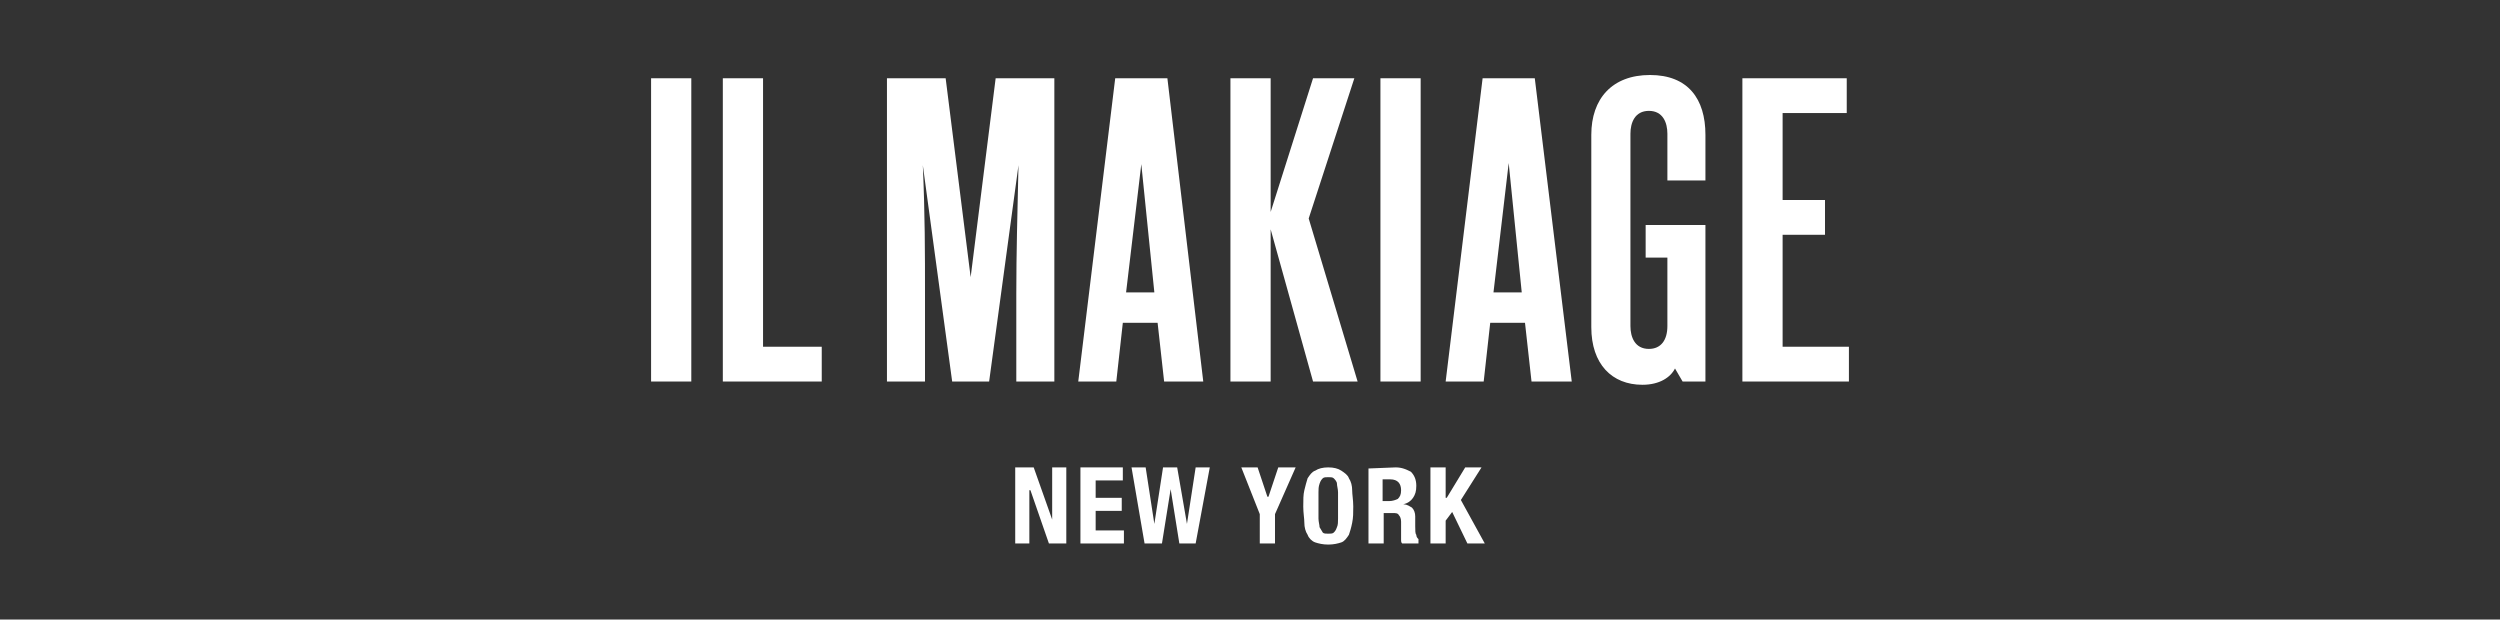
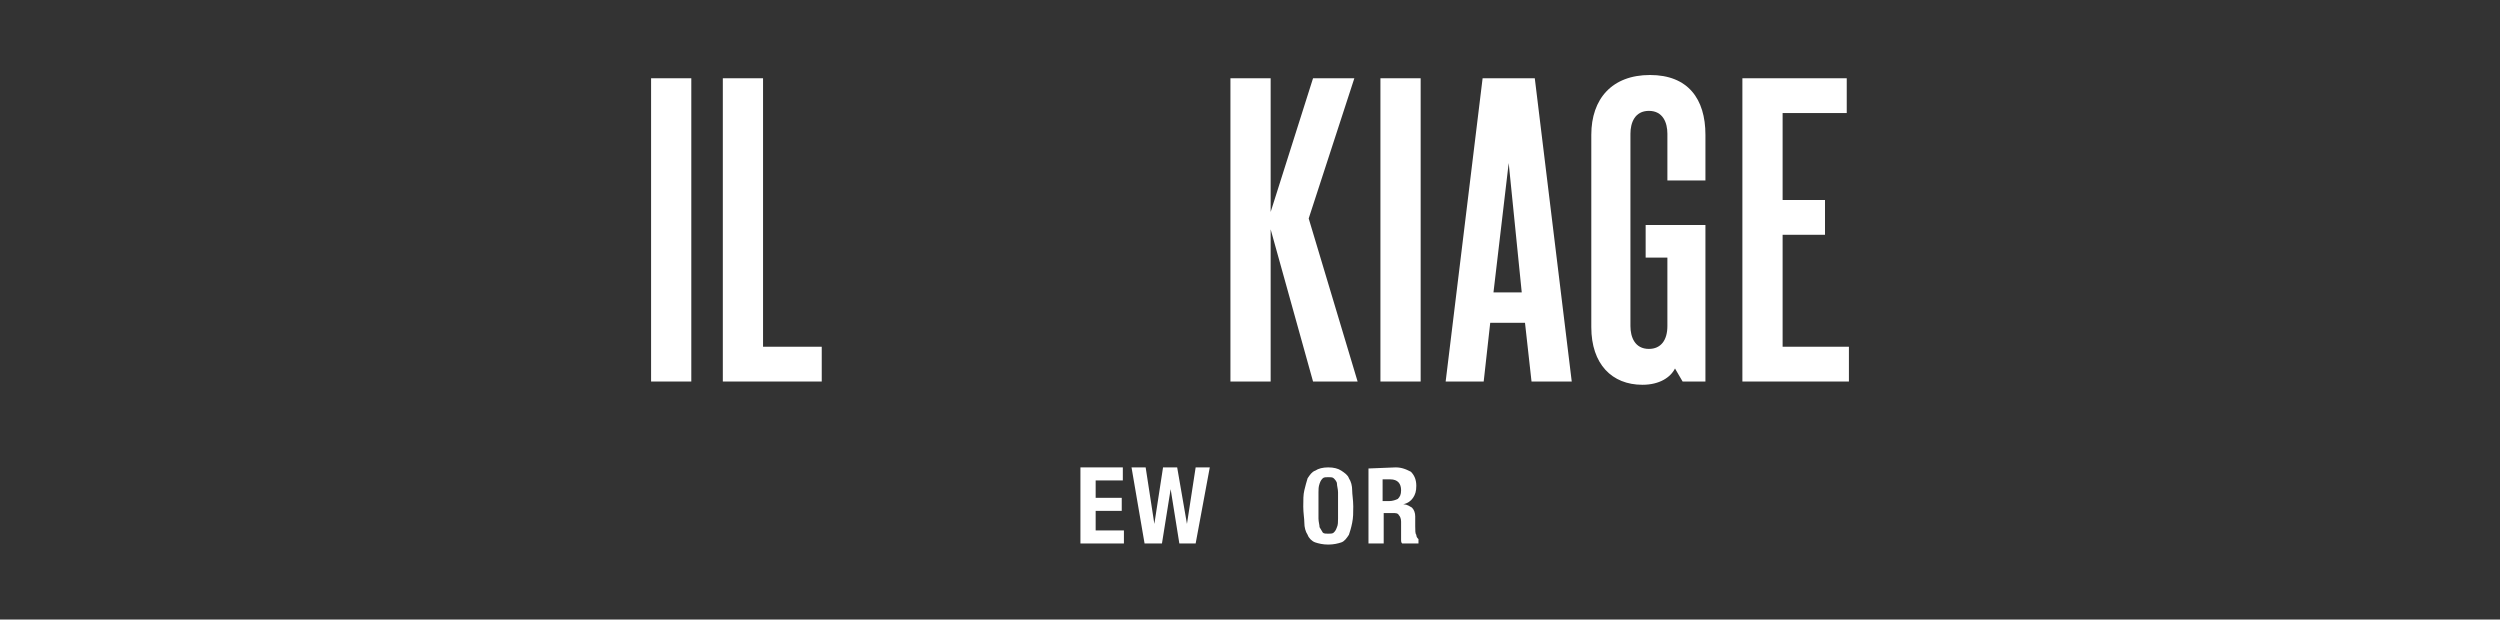
<svg xmlns="http://www.w3.org/2000/svg" version="1.1" id="Il_Makiage" x="0px" y="0px" viewBox="0 0 230 57" style="enable-background:new 0 0 230 57;" xml:space="preserve">
  <rect x="0" y="0" width="230" height="57" fill="#333333" stroke="none" />
  <style type="text/css">
	.st0{fill:#FFFFFF;}
</style>
-   <polygon class="st0" points="96.8,47.8 96.8,47.8 96.8,43 98.1,43 98.1,50 96.5,50 94.8,45.1 94.7,45.1 94.7,50 93.4,50 93.4,43   95.1,43 " />
  <polygon class="st0" points="103.3,44.2 100.8,44.2 100.8,45.8 103.2,45.8 103.2,47 100.8,47 100.8,48.8 103.4,48.8 103.4,50   99.4,50 99.4,43 103.3,43 " />
  <polygon class="st0" points="105.4,43 106.2,48.2 106.2,48.2 107,43 108.3,43 109.2,48.2 109.2,48.2 110,43 111.3,43 110,50   108.5,50 107.7,45 107.7,45 106.9,50 105.3,50 104.1,43 " />
-   <polygon class="st0" points="116.6,45.7 116.7,45.7 117.6,43 119.2,43 117.3,47.3 117.3,50 115.9,50 115.9,47.3 114.2,43 115.7,43   " />
  <path class="st0" d="M120,45.1c0.1-0.4,0.2-0.8,0.3-1.1c0.2-0.3,0.4-0.6,0.7-0.7c0.3-0.2,0.7-0.3,1.2-0.3s0.9,0.1,1.2,0.3  s0.6,0.4,0.7,0.7c0.2,0.3,0.3,0.7,0.3,1.1s0.1,0.9,0.1,1.5s0,1-0.1,1.5s-0.2,0.8-0.3,1.1c-0.2,0.3-0.4,0.6-0.7,0.7s-0.7,0.2-1.2,0.2  s-0.9-0.1-1.2-0.2s-0.6-0.4-0.7-0.7c-0.2-0.3-0.3-0.7-0.3-1.1s-0.1-0.9-0.1-1.5S119.9,45.5,120,45.1 M121.3,47.7  c0,0.3,0.1,0.6,0.1,0.8c0.1,0.2,0.2,0.3,0.3,0.5c0.1,0.1,0.3,0.1,0.5,0.1s0.4,0,0.5-0.1s0.2-0.2,0.3-0.5c0.1-0.2,0.1-0.5,0.1-0.8  c0-0.3,0-0.7,0-1.2s0-0.9,0-1.2c0-0.3-0.1-0.6-0.1-0.8s-0.2-0.4-0.3-0.5c-0.1-0.1-0.3-0.1-0.5-0.1s-0.4,0-0.5,0.1s-0.2,0.2-0.3,0.5  s-0.1,0.5-0.1,0.8c0,0.3,0,0.7,0,1.2S121.3,47.4,121.3,47.7" />
  <path class="st0" d="M128.4,43c0.6,0,1,0.2,1.4,0.4c0.3,0.3,0.5,0.7,0.5,1.3c0,0.5-0.1,0.8-0.3,1.1s-0.5,0.5-0.9,0.6v0  c0.4,0,0.6,0.2,0.8,0.3c0.2,0.2,0.3,0.5,0.3,0.8c0,0.1,0,0.3,0,0.4c0,0.2,0,0.3,0,0.5c0,0.4,0,0.7,0.1,0.8c0,0.2,0.1,0.3,0.2,0.4V50  H129c-0.1-0.1-0.1-0.2-0.1-0.3s0-0.3,0-0.4l0-1.3c0-0.3-0.1-0.5-0.2-0.6c-0.1-0.2-0.3-0.2-0.6-0.2h-0.8V50h-1.4v-6.9L128.4,43  L128.4,43z M127.8,46.1c0.3,0,0.6-0.1,0.8-0.2c0.2-0.2,0.3-0.4,0.3-0.8c0-0.6-0.3-1-1-1h-0.7v2C127.2,46.1,127.8,46.1,127.8,46.1z" />
-   <polygon class="st0" points="133,45.8 133.1,45.8 134.8,43 136.3,43 134.4,46 136.6,50 135,50 133.6,47.1 133,47.9 133,50 131.6,50   131.6,43 133,43 " />
  <rect x="59.9" y="7.2" class="st0" width="3.7" height="27.9" />
  <polygon class="st0" points="66.5,35.1 66.5,7.2 70.2,7.2 70.2,31.9 75.6,31.9 75.6,35.1 " />
-   <path class="st0" d="M85.1,35.1h-3.5V7.2H87l2.3,18.3l2.3-18.3h5.4v27.9h-3.5V27c0-3.7,0.1-7.2,0.2-11.8L91,35.1h-3.4l-2.7-19.9  c0.2,4.6,0.2,8.1,0.2,11.8L85.1,35.1L85.1,35.1z" />
-   <path class="st0" d="M107.1,35.1l-0.6-5.4h-3.2l-0.6,5.4h-3.5l3.4-27.9h4.8l3.3,27.9H107.1z M103.6,26.9h2.6L105,15.1L103.6,26.9  L103.6,26.9z" />
  <polygon class="st0" points="113.2,7.2 116.9,7.2 116.9,19.5 120.8,7.2 124.6,7.2 120.4,20.1 124.9,35.1 120.8,35.1 116.9,21.1   116.9,35.1 113.2,35.1 " />
  <rect x="127" y="7.2" class="st0" width="3.7" height="27.9" />
  <path class="st0" d="M140.9,35.1l-0.6-5.4h-3.2l-0.6,5.4H133l3.4-27.9h4.8l3.4,27.9H140.9z M137.4,26.9h2.6l-1.2-11.9L137.4,26.9  L137.4,26.9z" />
  <path class="st0" d="M151.1,35.4c-2.8,0-4.7-1.9-4.7-5.3V12.4c0-3.3,1.9-5.5,5.4-5.5s5.1,2.2,5.1,5.5v4.2h-3.5v-4.3  c0-1-0.4-2.1-1.7-2.1s-1.7,1.1-1.7,2.1V30c0,1,0.4,2.1,1.7,2.1c1.1,0,1.7-0.8,1.7-2.1v-6.3h-2v-3h5.5v14.4h-2.1l-0.7-1.2  C153.7,34.7,152.7,35.4,151.1,35.4" />
  <polygon class="st0" points="160.3,7.2 169.9,7.2 169.9,10.4 164,10.4 164,18.4 167.9,18.4 167.9,21.6 164,21.6 164,31.9   170.1,31.9 170.1,35.1 160.3,35.1 " />
</svg>